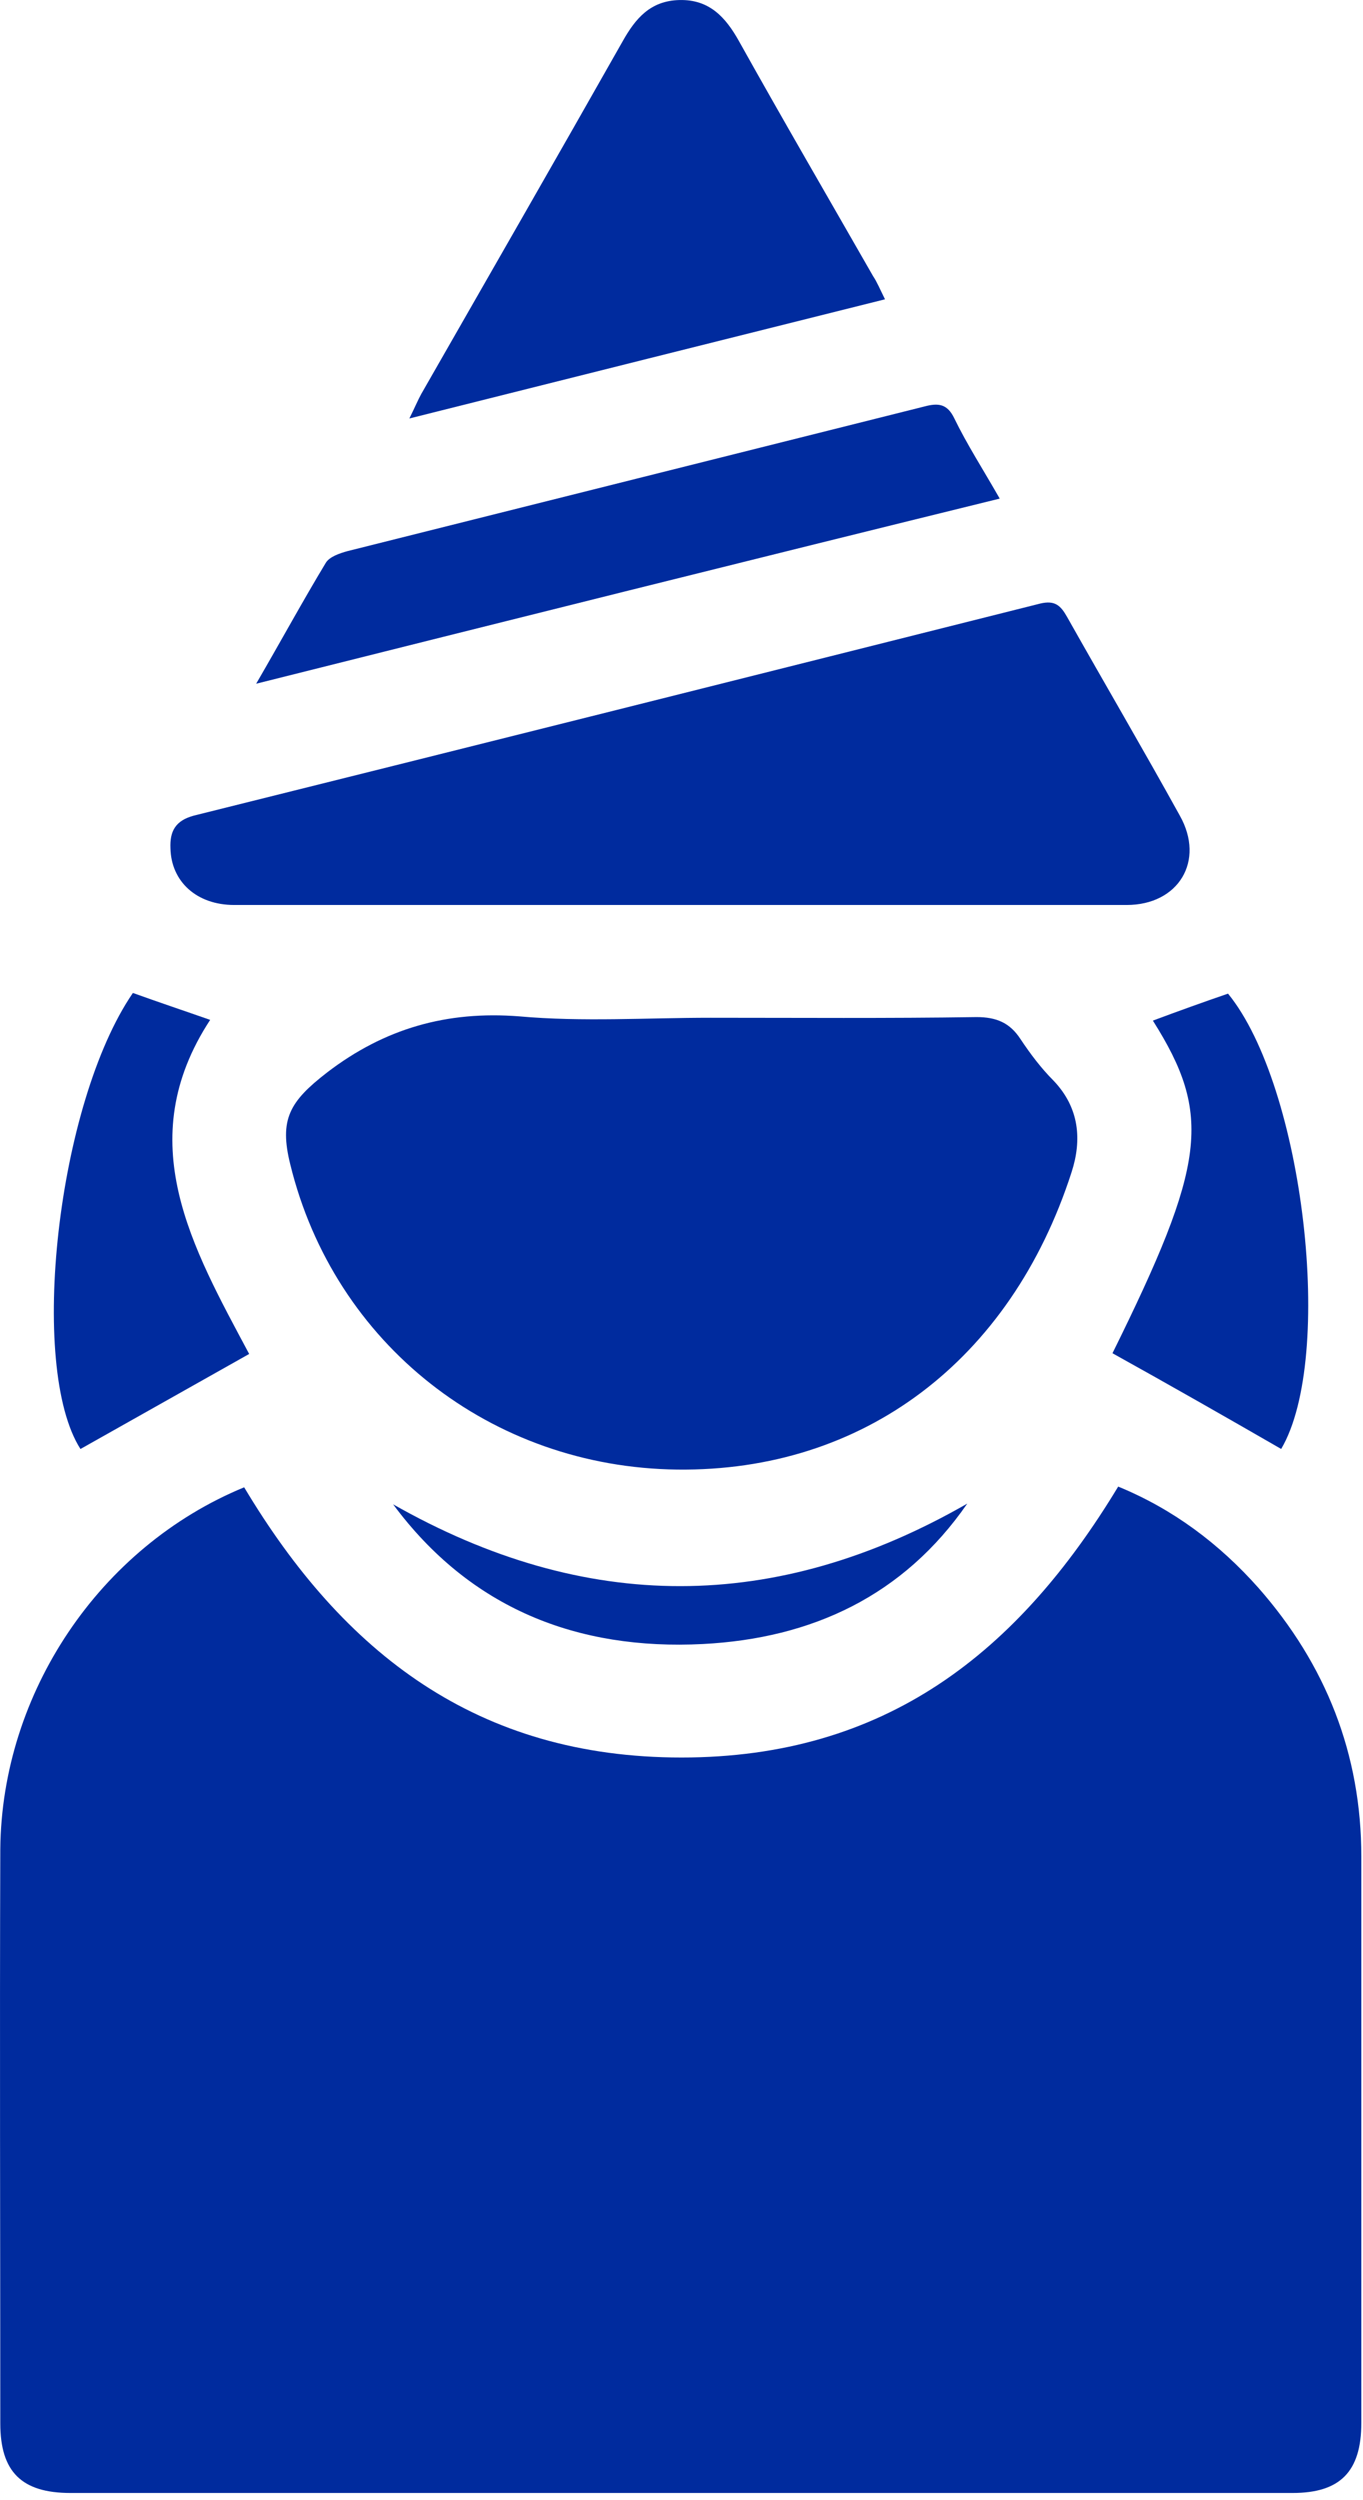
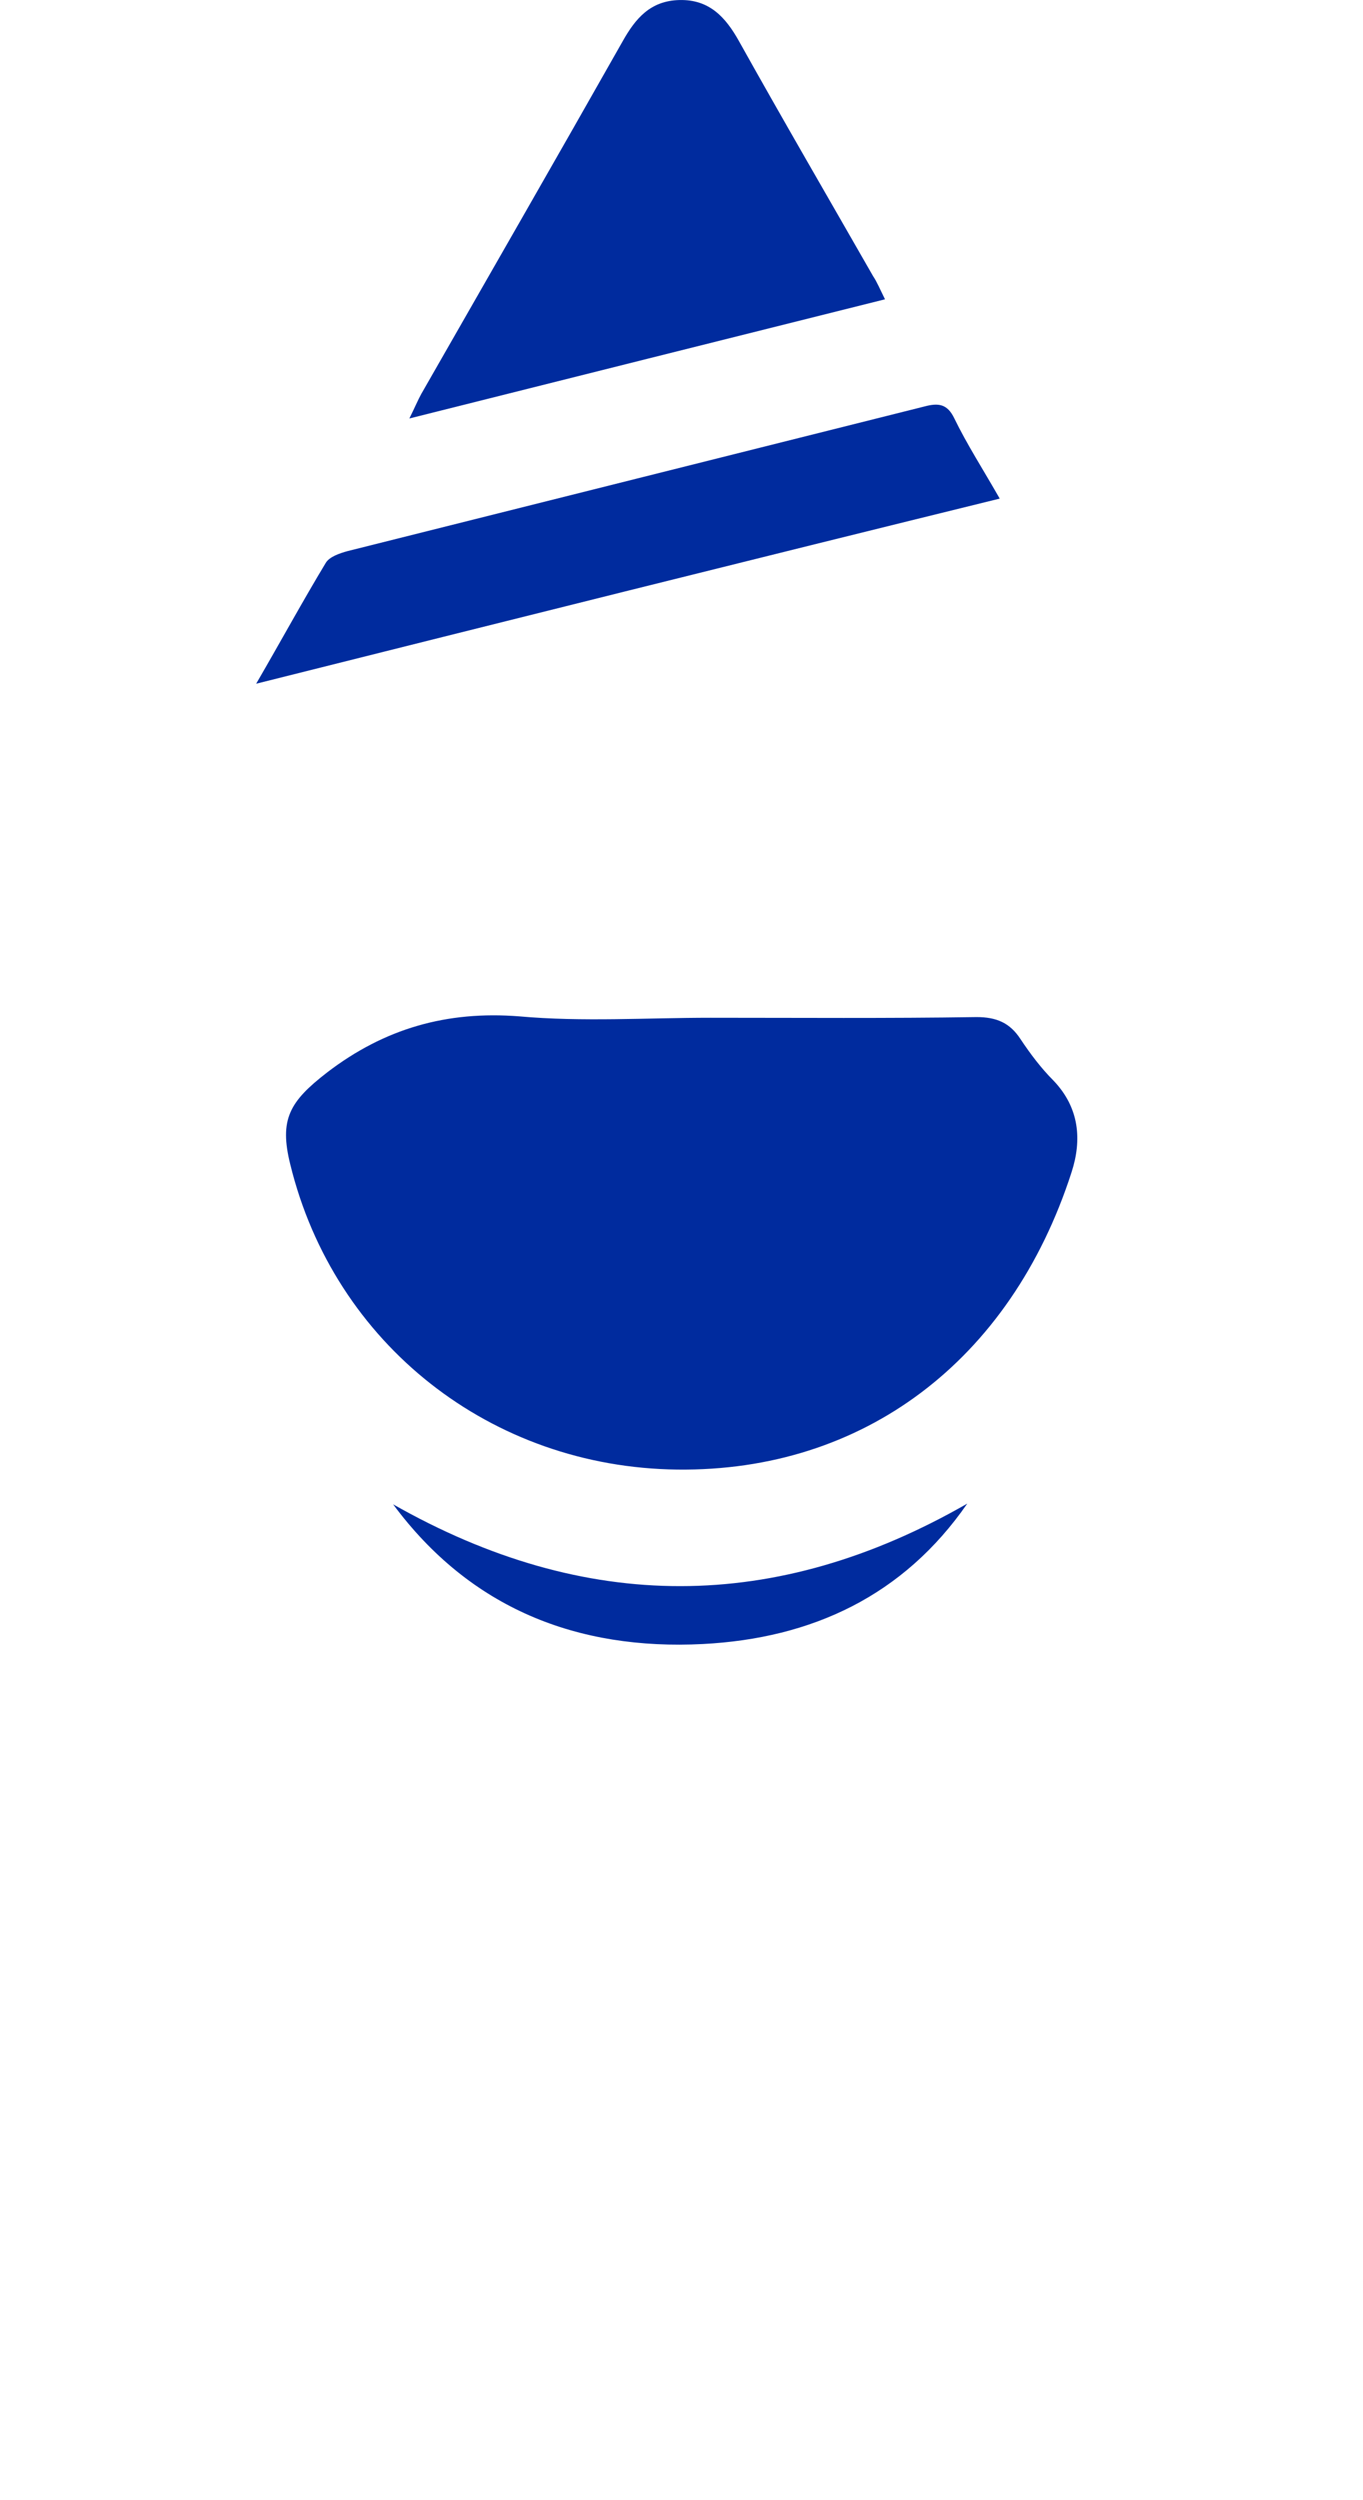
<svg xmlns="http://www.w3.org/2000/svg" width="36" height="66" viewBox="0 0 36 66" fill="none">
-   <path d="M6.449 39.262C9.07 43.643 12.609 46.395 18.001 46.395C23.374 46.395 26.875 43.643 29.534 39.243C30.994 39.842 32.211 40.76 33.241 41.92C35.019 43.943 35.956 46.301 35.956 49.016C35.956 53.996 35.956 58.977 35.956 63.957C35.956 65.249 35.394 65.81 34.139 65.81C23.374 65.81 12.627 65.81 1.862 65.81C0.57 65.81 0.008 65.249 0.008 63.976C0.008 58.92 -0.01 53.865 0.008 48.81C0.046 44.691 2.629 40.835 6.449 39.262Z" fill="#002B9E" />
  <path d="M18.771 26.867C21.111 26.867 23.452 26.886 25.792 26.849C26.316 26.849 26.672 26.998 26.953 27.429C27.215 27.822 27.496 28.197 27.833 28.534C28.507 29.245 28.581 30.088 28.301 30.949C26.691 35.929 22.796 38.85 17.891 38.794C12.967 38.737 8.829 35.48 7.668 30.743C7.369 29.545 7.65 29.076 8.642 28.309C10.159 27.148 11.806 26.68 13.716 26.83C15.382 26.98 17.086 26.867 18.771 26.867Z" fill="#002B9E" />
-   <path d="M17.982 23.89C14.05 23.89 10.118 23.89 6.187 23.89C5.194 23.89 4.52 23.272 4.502 22.392C4.483 21.943 4.633 21.662 5.119 21.531C12.571 19.677 20.023 17.805 27.474 15.933C27.867 15.839 28.017 15.989 28.186 16.289C29.178 18.049 30.189 19.771 31.162 21.531C31.836 22.729 31.125 23.89 29.758 23.89C25.845 23.89 21.913 23.89 17.982 23.89Z" fill="#002B9E" />
  <path d="M23.375 7.901C19.181 8.95 15.062 9.98 10.812 11.047C10.962 10.747 11.037 10.56 11.131 10.392C12.909 7.284 14.688 4.194 16.448 1.086C16.785 0.487 17.178 0.019 17.946 0.001C18.732 -0.018 19.163 0.45 19.518 1.086C20.679 3.165 21.878 5.224 23.057 7.284C23.169 7.452 23.244 7.639 23.375 7.901Z" fill="#002B9E" />
  <path d="M6.766 18.049C7.44 16.888 8.001 15.858 8.6 14.866C8.694 14.698 8.975 14.604 9.181 14.548C14.255 13.275 19.347 12.002 24.421 10.729C24.777 10.635 25.02 10.654 25.207 11.047C25.544 11.739 25.956 12.376 26.405 13.162C19.853 14.773 13.412 16.383 6.766 18.049Z" fill="#002B9E" />
-   <path d="M6.581 35.742C5.083 36.584 3.623 37.408 2.125 38.251C0.739 36.079 1.507 29.133 3.51 26.212C4.184 26.455 4.858 26.68 5.551 26.923C3.454 30.125 5.083 32.933 6.581 35.742Z" fill="#002B9E" />
-   <path d="M29.383 35.723C31.854 30.724 32.023 29.432 30.45 26.942C31.105 26.698 31.779 26.455 32.435 26.23C34.438 28.683 35.262 35.835 33.839 38.25C32.378 37.408 30.899 36.565 29.383 35.723Z" fill="#002B9E" />
  <path d="M25.548 39.692C23.863 42.126 21.448 43.25 18.565 43.399C15.251 43.568 12.424 42.463 10.383 39.711C15.457 42.594 20.493 42.594 25.548 39.692Z" fill="#002B9E" />
</svg>